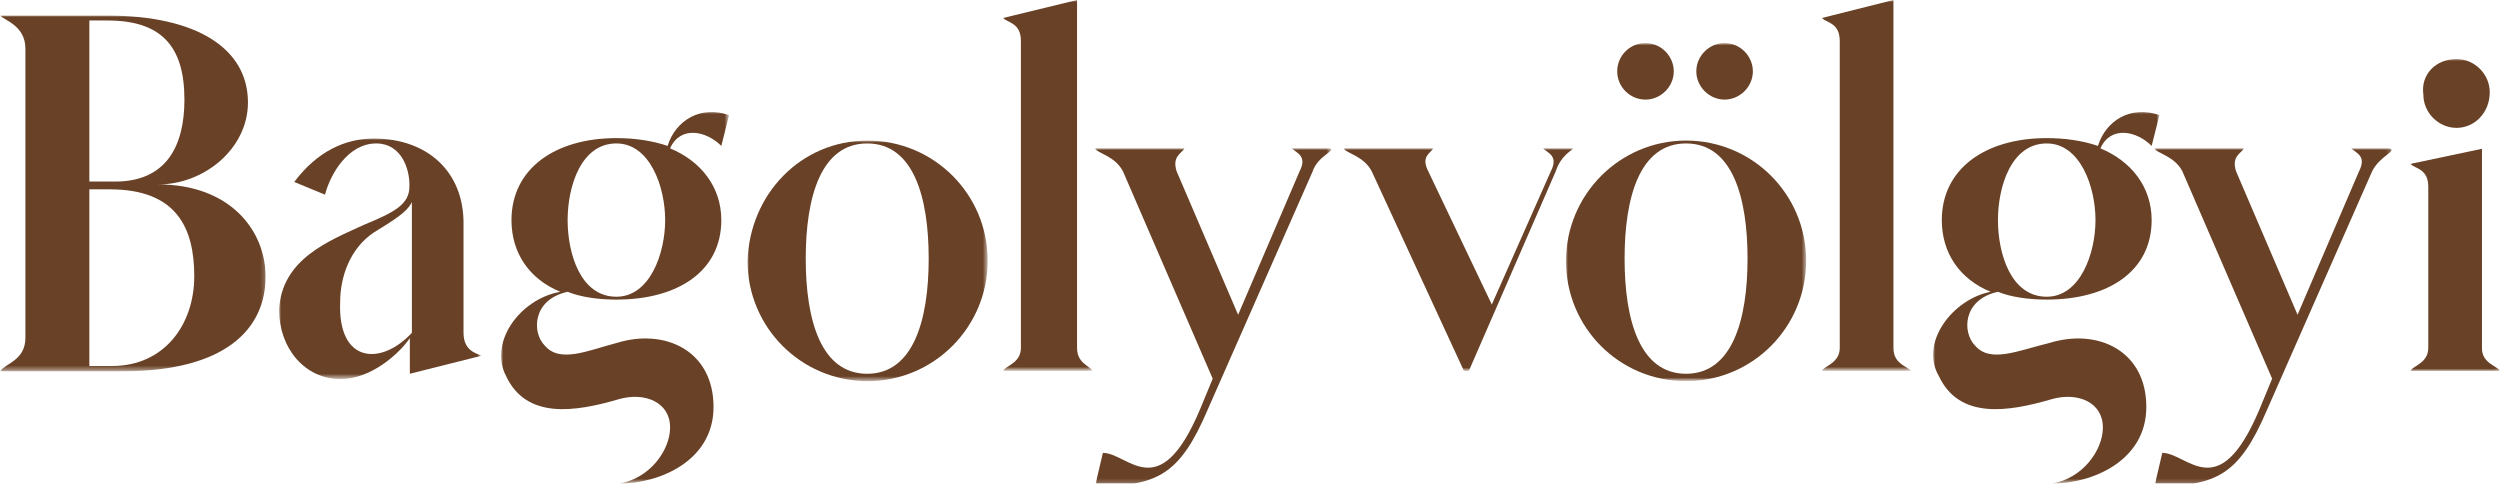
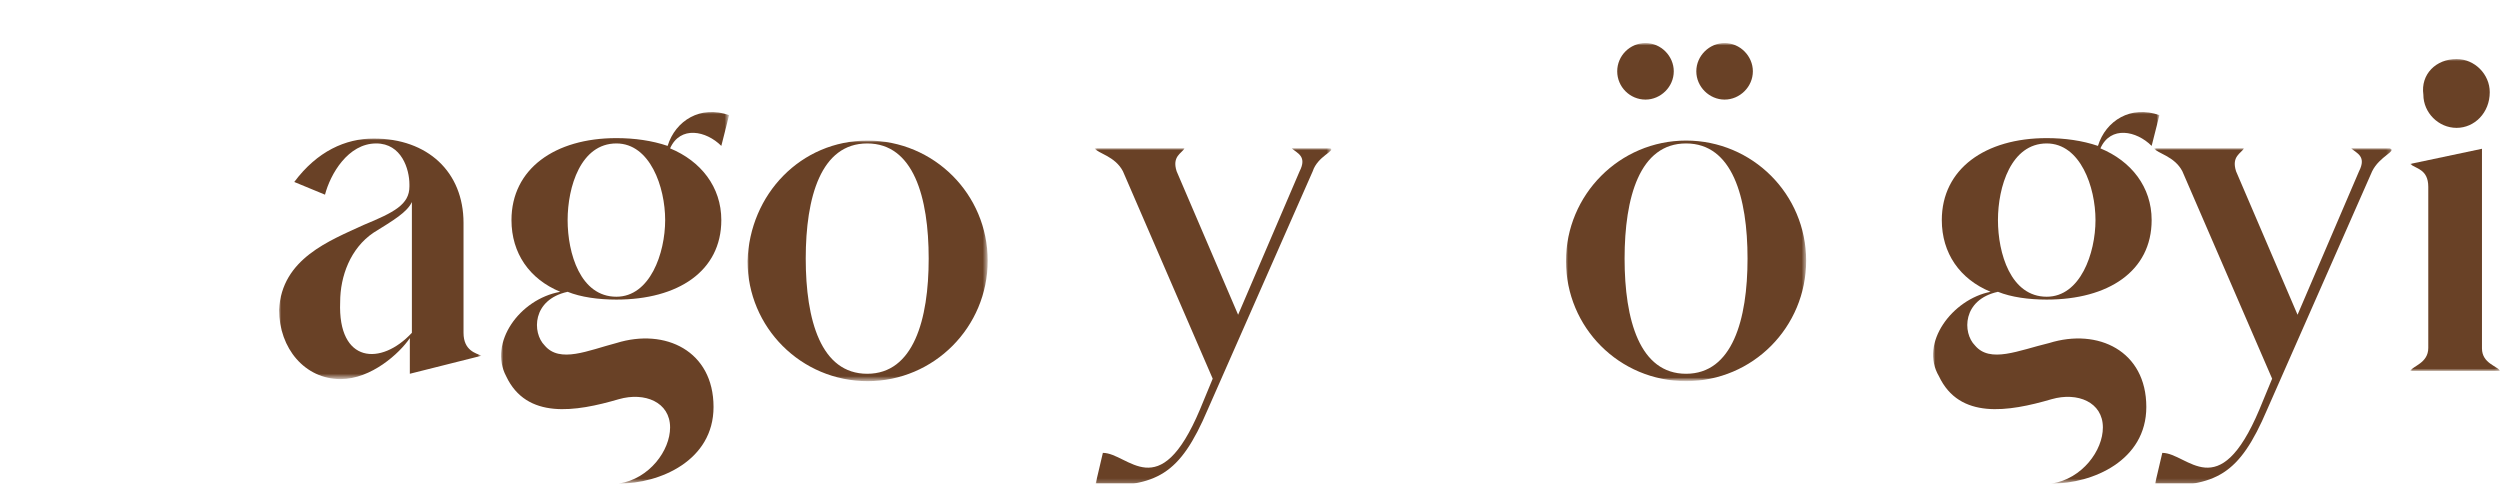
<svg xmlns="http://www.w3.org/2000/svg" version="1.1" id="Réteg_1" x="0px" y="0px" viewBox="0 0 610 118" style="enable-background:new 0 0 610 118;" xml:space="preserve">
  <style type="text/css">
	.st0{fill:#FFFFFF;filter:url(#Adobe_OpacityMaskFilter);}
	.st1{mask:url(#mask0_13_17_1_);}
	.st2{fill:#694126;}
	.st3{fill:#FFFFFF;filter:url(#Adobe_OpacityMaskFilter_1_);}
	.st4{mask:url(#mask1_13_17_1_);}
	.st5{fill:#FFFFFF;filter:url(#Adobe_OpacityMaskFilter_2_);}
	.st6{mask:url(#mask2_13_17_1_);}
	.st7{fill:#FFFFFF;filter:url(#Adobe_OpacityMaskFilter_3_);}
	.st8{mask:url(#mask3_13_17_1_);}
	.st9{fill:#FFFFFF;filter:url(#Adobe_OpacityMaskFilter_4_);}
	.st10{mask:url(#mask4_13_17_1_);}
	.st11{fill:#FFFFFF;filter:url(#Adobe_OpacityMaskFilter_5_);}
	.st12{mask:url(#mask5_13_17_1_);}
	.st13{fill:#FFFFFF;filter:url(#Adobe_OpacityMaskFilter_6_);}
	.st14{mask:url(#mask6_13_17_1_);}
	.st15{fill:#FFFFFF;filter:url(#Adobe_OpacityMaskFilter_7_);}
	.st16{mask:url(#mask7_13_17_1_);}
	.st17{fill:#FFFFFF;filter:url(#Adobe_OpacityMaskFilter_8_);}
	.st18{mask:url(#mask8_13_17_1_);}
	.st19{fill:#FFFFFF;filter:url(#Adobe_OpacityMaskFilter_9_);}
	.st20{mask:url(#mask9_13_17_1_);}
	.st21{fill:#FFFFFF;filter:url(#Adobe_OpacityMaskFilter_10_);}
	.st22{mask:url(#mask10_13_17_1_);}
	.st23{fill:#FFFFFF;filter:url(#Adobe_OpacityMaskFilter_11_);}
	.st24{mask:url(#mask11_13_17_1_);}
</style>
  <defs>
    <filter id="Adobe_OpacityMaskFilter" filterUnits="userSpaceOnUse" x="0" y="3.7" width="64.9" height="86.8">
      <feColorMatrix type="matrix" values="1 0 0 0 0  0 1 0 0 0  0 0 1 0 0  0 0 0 1 0" />
    </filter>
  </defs>
  <mask maskUnits="userSpaceOnUse" x="0" y="3.7" width="64.9" height="86.8" id="mask0_13_17_1_">
    <path class="st0" d="M610,0H0v118h610V0z" />
  </mask>
  <g class="st1">
-     <path class="st2" d="M6.2,82.4V11.9c0-5.6-5-6.9-6.2-8.1h26.2c21.9,0,34.3,8.1,34.3,21.2c0,11.2-10.6,20-21.9,20   c17.5,0,26.2,11.2,26.2,22.5c0,12.5-9.4,23.1-35,23.1H0C1.2,88.7,6.2,88,6.2,82.4z M28.1,44.3c12.5,0,16.9-8.7,16.9-20   C45,11.2,39.3,5,26.2,5h-4.4v39.3H28.1z M47.4,67.4c0-11.9-4.4-21.2-20.6-21.2h-5v43.1h5.6C40,89.3,47.4,79.3,47.4,67.4z" />
-   </g>
+     </g>
  <defs>
    <filter id="Adobe_OpacityMaskFilter_1_" filterUnits="userSpaceOnUse" x="68.1" y="33.7" width="49.3" height="58.7">
      <feColorMatrix type="matrix" values="1 0 0 0 0  0 1 0 0 0  0 0 1 0 0  0 0 0 1 0" />
    </filter>
  </defs>
  <mask maskUnits="userSpaceOnUse" x="68.1" y="33.7" width="49.3" height="58.7" id="mask1_13_17_1_">
    <path class="st3" d="M610,0H0v118h610V0z" />
  </mask>
  <g class="st4">
    <path class="st2" d="M88.7,54.9c7.5-3.1,11.2-5,11.2-9.4V45c0-3.7-1.9-10-8.1-10c-6.9,0-11.2,7.5-12.5,12.5l-7.5-3.1   c5.6-7.5,12.5-10.6,19.4-10.6c13.1,0,21.9,8.1,21.9,20.6v26.8c0,4.4,3.1,5,4.4,5.6l-17.5,4.4v-8.7c-2.5,3.7-9.4,10-16.9,10   c-8.7,0-15-7.5-15-16.9C68.7,63.1,80.5,58.7,88.7,54.9z M100.5,81.2V49.3c-1.2,2.5-4.4,4.4-9.4,7.5C85.5,60.6,83,67.4,83,73.7   C82.4,88.7,93,89.3,100.5,81.2z" />
  </g>
  <defs>
    <filter id="Adobe_OpacityMaskFilter_2_" filterUnits="userSpaceOnUse" x="122.3" y="27.3" width="55.6" height="90.7">
      <feColorMatrix type="matrix" values="1 0 0 0 0  0 1 0 0 0  0 0 1 0 0  0 0 0 1 0" />
    </filter>
  </defs>
  <mask maskUnits="userSpaceOnUse" x="122.3" y="27.3" width="55.6" height="90.7" id="mask2_13_17_1_">
    <path class="st5" d="M610,0H0v118h610V0z" />
  </mask>
  <g class="st6">
    <path class="st2" d="M136.7,71.2c-7.5-3.1-11.9-9.4-11.9-17.5c0-12.5,10.6-20,25.6-20c4.4,0,8.7,0.6,12.5,1.9   c1.9-6.2,8.1-10,15-7.5l-1.9,7.5c-3.7-3.7-10-5-12.5,0.6c7.5,3.1,12.5,9.4,12.5,17.5c0,12.5-10.6,19.4-25.6,19.4   c-4.4,0-8.7-0.6-11.9-1.9c-8.7,1.9-8.7,10-5.6,13.1c3.7,4.4,10.6,1.2,17.5-0.6c11.9-3.7,23.7,1.9,23.7,15.6   c0,13.1-13.1,18.7-23.1,18.7c7.5-1.2,12.5-8.1,12.5-13.7c0-6.2-6.2-8.7-12.5-6.9c-10.6,3.1-22.5,5-27.5-5.6   C119.2,83.7,126.7,73,136.7,71.2z M162.3,53.7c0-8.1-3.7-18.7-11.9-18.7c-8.7,0-11.9,10.6-11.9,18.7s3.1,18.7,11.9,18.7   C158.6,72.4,162.3,61.8,162.3,53.7z" />
  </g>
  <defs>
    <filter id="Adobe_OpacityMaskFilter_3_" filterUnits="userSpaceOnUse" x="182.3" y="34.3" width="58.7" height="58.7">
      <feColorMatrix type="matrix" values="1 0 0 0 0  0 1 0 0 0  0 0 1 0 0  0 0 0 1 0" />
    </filter>
  </defs>
  <mask maskUnits="userSpaceOnUse" x="182.3" y="34.3" width="58.7" height="58.7" id="mask3_13_17_1_">
    <path class="st7" d="M610,0H0v118h610V0z" />
  </mask>
  <g class="st8">
    <path class="st2" d="M211.7,34.3c16.2,0,29.3,13.1,29.3,29.3S227.9,93,211.7,93s-29.3-13.1-29.3-29.3   C182.9,47.4,195.4,34.3,211.7,34.3z M226.6,63.1c0-15-3.7-28.1-15-28.1s-15,13.1-15,28.1s3.7,28.1,15,28.1S226.6,78,226.6,63.1z" />
  </g>
  <defs>
    <filter id="Adobe_OpacityMaskFilter_4_" filterUnits="userSpaceOnUse" x="244.7" y="0" width="21.9" height="90.5">
      <feColorMatrix type="matrix" values="1 0 0 0 0  0 1 0 0 0  0 0 1 0 0  0 0 0 1 0" />
    </filter>
  </defs>
  <mask maskUnits="userSpaceOnUse" x="244.7" y="0" width="21.9" height="90.5" id="mask4_13_17_1_">
-     <path class="st9" d="M610,0H0v118h610V0z" />
-   </mask>
+     </mask>
  <g class="st10">
    <path class="st2" d="M266.6,90.5h-21.9c0.6-1.2,4.4-1.9,4.4-5.6V10c0-4.4-3.1-4.4-4.4-5.6L262.8,0v84.9   C262.8,88.7,266,89.3,266.6,90.5z" />
  </g>
  <defs>
    <filter id="Adobe_OpacityMaskFilter_5_" filterUnits="userSpaceOnUse" x="267.2" y="36.2" width="57.7" height="82.4">
      <feColorMatrix type="matrix" values="1 0 0 0 0  0 1 0 0 0  0 0 1 0 0  0 0 0 1 0" />
    </filter>
  </defs>
  <mask maskUnits="userSpaceOnUse" x="267.2" y="36.2" width="57.7" height="82.4" id="mask5_13_17_1_">
    <path class="st11" d="M610,0H0v118h610V0z" />
  </mask>
  <g class="st12">
    <path class="st2" d="M320.3,41.8l-25.6,58.1c-6.9,16.2-12.5,18.7-27.5,18.7l1.9-8.1c6.2,0,13.7,13.1,23.7-10.6l3.1-7.5l-21.9-50.6   c-1.9-3.7-6.2-4.4-6.9-5.6h21.9c-0.6,1.2-3.1,1.9-1.9,5.6l15,35l15-35c1.9-3.7-0.6-4.4-1.9-5.6h9.4   C325.9,36.8,321.5,38.1,320.3,41.8z" />
  </g>
  <defs>
    <filter id="Adobe_OpacityMaskFilter_6_" filterUnits="userSpaceOnUse" x="327.8" y="36.2" width="56.2" height="54.3">
      <feColorMatrix type="matrix" values="1 0 0 0 0  0 1 0 0 0  0 0 1 0 0  0 0 0 1 0" />
    </filter>
  </defs>
  <mask maskUnits="userSpaceOnUse" x="327.8" y="36.2" width="56.2" height="54.3" id="mask6_13_17_1_">
-     <path class="st13" d="M610,0H0v118h610V0z" />
-   </mask>
+     </mask>
  <g class="st14">
    <path class="st2" d="M379.6,41.8l-21.2,48.7h-1.2l-22.5-48.7c-1.9-3.7-6.2-4.4-6.9-5.6h21.9c-0.6,1.2-3.1,1.9-1.2,5.6L364,74.3   l14.4-32.5c1.9-3.7-0.6-4.4-1.9-5.6h7.5C383.3,36.8,380.8,38.1,379.6,41.8z" />
  </g>
  <defs>
    <filter id="Adobe_OpacityMaskFilter_7_" filterUnits="userSpaceOnUse" x="382.1" y="10.6" width="58.7" height="82.4">
      <feColorMatrix type="matrix" values="1 0 0 0 0  0 1 0 0 0  0 0 1 0 0  0 0 0 1 0" />
    </filter>
  </defs>
  <mask maskUnits="userSpaceOnUse" x="382.1" y="10.6" width="58.7" height="82.4" id="mask7_13_17_1_">
    <path class="st15" d="M610,0H0v118h610V0z" />
  </mask>
  <g class="st16">
    <path class="st2" d="M411.4,34.3c16.2,0,29.3,13.1,29.3,29.3S427.7,93,411.4,93s-29.3-13.1-29.3-29.3S395.2,34.3,411.4,34.3z    M401.5,24.3c3.7,0,6.9-3.1,6.9-6.9c0-3.7-3.1-6.9-6.9-6.9s-6.9,3.1-6.9,6.9C394.6,21.2,397.7,24.3,401.5,24.3z M426.4,63.1   c0-15-3.7-28.1-15-28.1s-15,13.1-15,28.1s3.7,28.1,15,28.1S426.4,78,426.4,63.1z M420.8,24.3c3.7,0,6.9-3.1,6.9-6.9   c0-3.7-3.1-6.9-6.9-6.9c-3.7,0-6.9,3.1-6.9,6.9C413.9,21.2,417.1,24.3,420.8,24.3z" />
  </g>
  <defs>
    <filter id="Adobe_OpacityMaskFilter_8_" filterUnits="userSpaceOnUse" x="444.5" y="0" width="21.9" height="90.5">
      <feColorMatrix type="matrix" values="1 0 0 0 0  0 1 0 0 0  0 0 1 0 0  0 0 0 1 0" />
    </filter>
  </defs>
  <mask maskUnits="userSpaceOnUse" x="444.5" y="0" width="21.9" height="90.5" id="mask8_13_17_1_">
    <path class="st17" d="M610,0H0v118h610V0z" />
  </mask>
  <g class="st18">
-     <path class="st2" d="M466.4,90.5h-21.9c0.6-1.2,4.4-1.9,4.4-5.6V10c0-4.4-3.1-4.4-4.4-5.6L462,0v84.9   C462,88.7,465.1,89.3,466.4,90.5z" />
-   </g>
+     </g>
  <defs>
    <filter id="Adobe_OpacityMaskFilter_9_" filterUnits="userSpaceOnUse" x="471.7" y="27.3" width="55.2" height="90.7">
      <feColorMatrix type="matrix" values="1 0 0 0 0  0 1 0 0 0  0 0 1 0 0  0 0 0 1 0" />
    </filter>
  </defs>
  <mask maskUnits="userSpaceOnUse" x="471.7" y="27.3" width="55.2" height="90.7" id="mask9_13_17_1_">
    <path class="st19" d="M610,0H0v118h610V0z" />
  </mask>
  <g class="st20">
    <path class="st2" d="M485.7,71.2c-7.5-3.1-11.9-9.4-11.9-17.5c0-12.5,10.6-20,25.6-20c4.4,0,8.7,0.6,12.5,1.9   c1.9-6.2,8.1-10,15-7.5l-1.9,7.5c-3.7-3.7-10-5-12.5,0.6c7.5,3.1,12.5,9.4,12.5,17.5c0,12.5-10.6,19.4-25.6,19.4   c-4.4,0-8.7-0.6-11.9-1.9c-8.7,1.9-8.7,10-5.6,13.1c3.7,4.4,10.6,1.2,18.1-0.6c11.9-3.7,23.7,1.9,23.7,15.6   c0,13.1-13.1,18.7-23.1,18.7c7.5-1.2,12.5-8.1,12.5-13.7c0-6.2-6.2-8.7-12.5-6.9c-10.6,3.1-22.5,5-27.5-5.6   C468.3,83.7,476.4,73,485.7,71.2z M511.3,53.7c0-8.1-3.7-18.7-11.9-18.7c-8.7,0-11.9,10.6-11.9,18.7s3.1,18.7,11.9,18.7   C507.6,72.4,511.3,61.8,511.3,53.7z" />
  </g>
  <defs>
    <filter id="Adobe_OpacityMaskFilter_10_" filterUnits="userSpaceOnUse" x="525.7" y="36.2" width="57.9" height="82.4">
      <feColorMatrix type="matrix" values="1 0 0 0 0  0 1 0 0 0  0 0 1 0 0  0 0 0 1 0" />
    </filter>
  </defs>
  <mask maskUnits="userSpaceOnUse" x="525.7" y="36.2" width="57.9" height="82.4" id="mask10_13_17_1_">
    <path class="st21" d="M610,0H0v118h610V0z" />
  </mask>
  <g class="st22">
    <path class="st2" d="M578.8,41.8l-25.6,58.1c-6.9,16.2-12.5,18.7-27.5,18.7l1.9-8.1c6.2,0,13.7,13.1,23.7-10.6l3.1-7.5l-21.9-50.6   c-1.9-3.7-6.2-4.4-6.9-5.6h21.9c-0.6,1.2-3.1,1.9-1.9,5.6l15,35l15-35c1.9-3.7-0.6-4.4-1.9-5.6h9.4C585,36.8,580.6,38.1,578.8,41.8   z" />
  </g>
  <defs>
    <filter id="Adobe_OpacityMaskFilter_11_" filterUnits="userSpaceOnUse" x="588.1" y="14.4" width="21.9" height="76.2">
      <feColorMatrix type="matrix" values="1 0 0 0 0  0 1 0 0 0  0 0 1 0 0  0 0 0 1 0" />
    </filter>
  </defs>
  <mask maskUnits="userSpaceOnUse" x="588.1" y="14.4" width="21.9" height="76.2" id="mask11_13_17_1_">
    <path class="st23" d="M610,0H0v118h610V0z" />
  </mask>
  <g class="st24">
    <path class="st2" d="M610,90.5h-21.9c0.6-1.2,4.4-1.9,4.4-5.6V45.6c0-4.4-3.1-4.4-4.4-5.6l17.5-3.7v48.7   C605.6,88.7,609.4,89.3,610,90.5z M599.4,14.4c4.4,0,8.1,3.7,8.1,8.1c0,5-3.7,8.7-8.1,8.7s-8.1-3.7-8.1-8.1   C590.6,18.1,594.4,14.4,599.4,14.4z" />
  </g>
</svg>